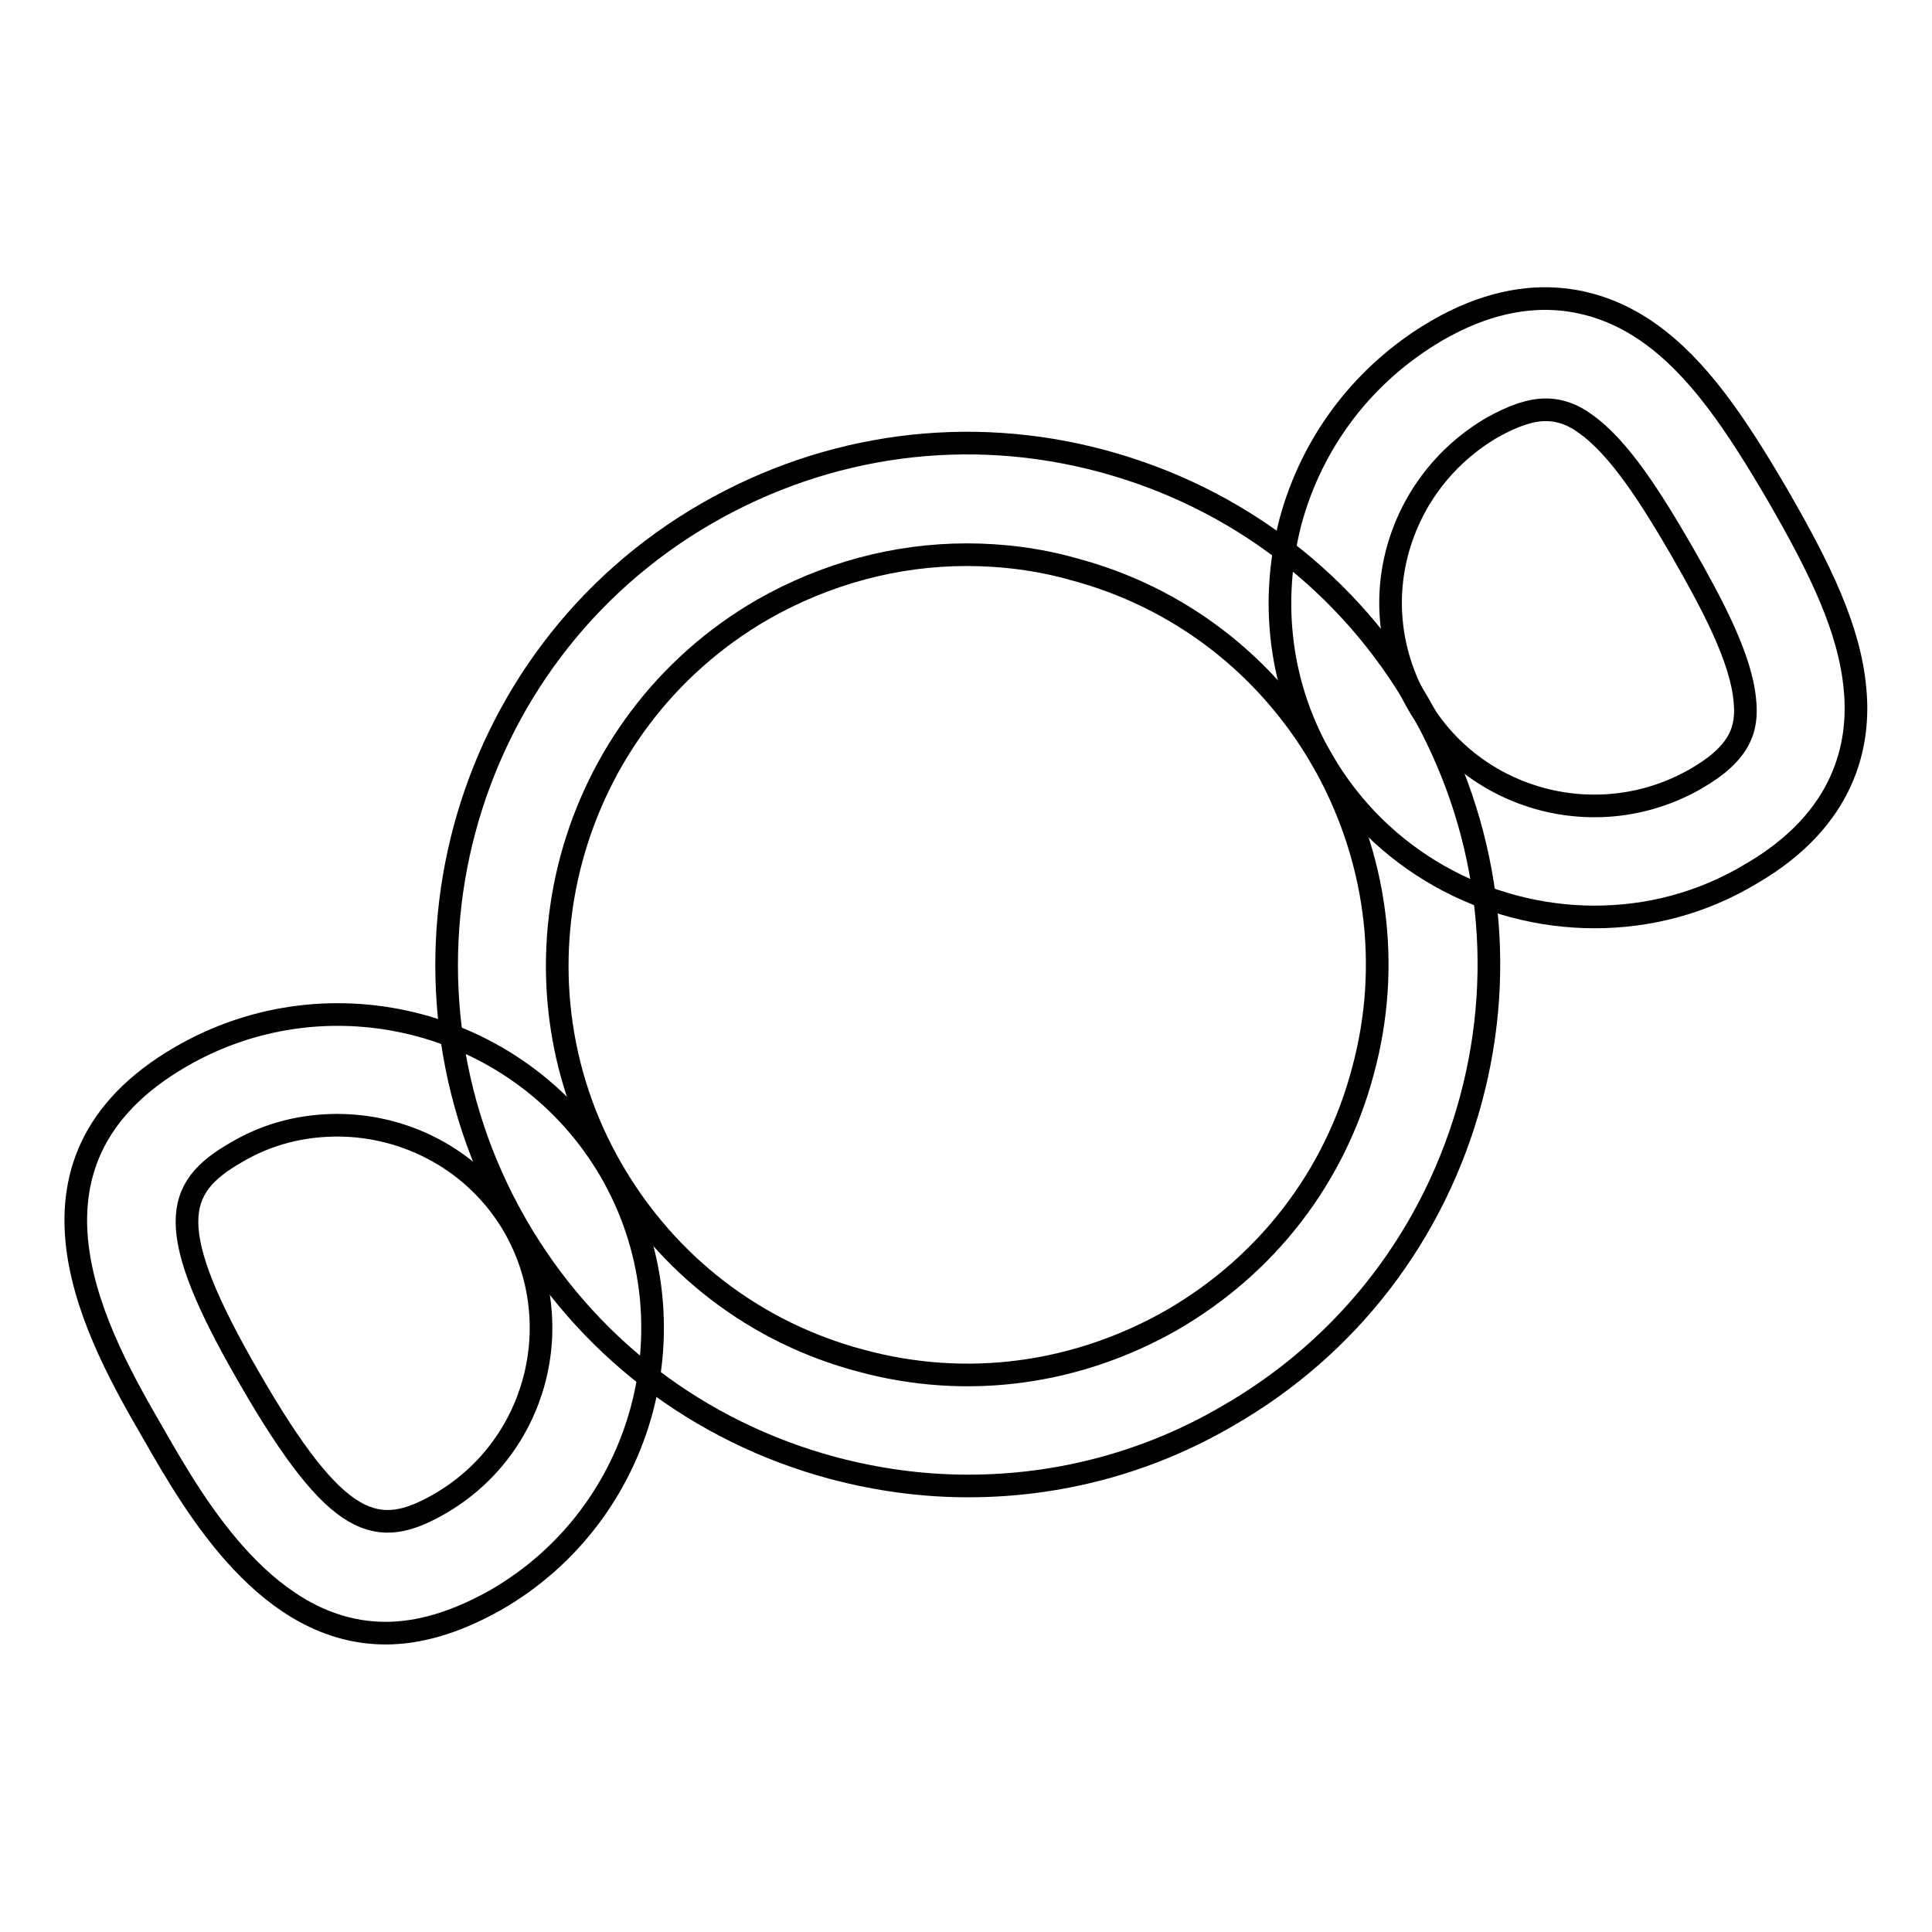
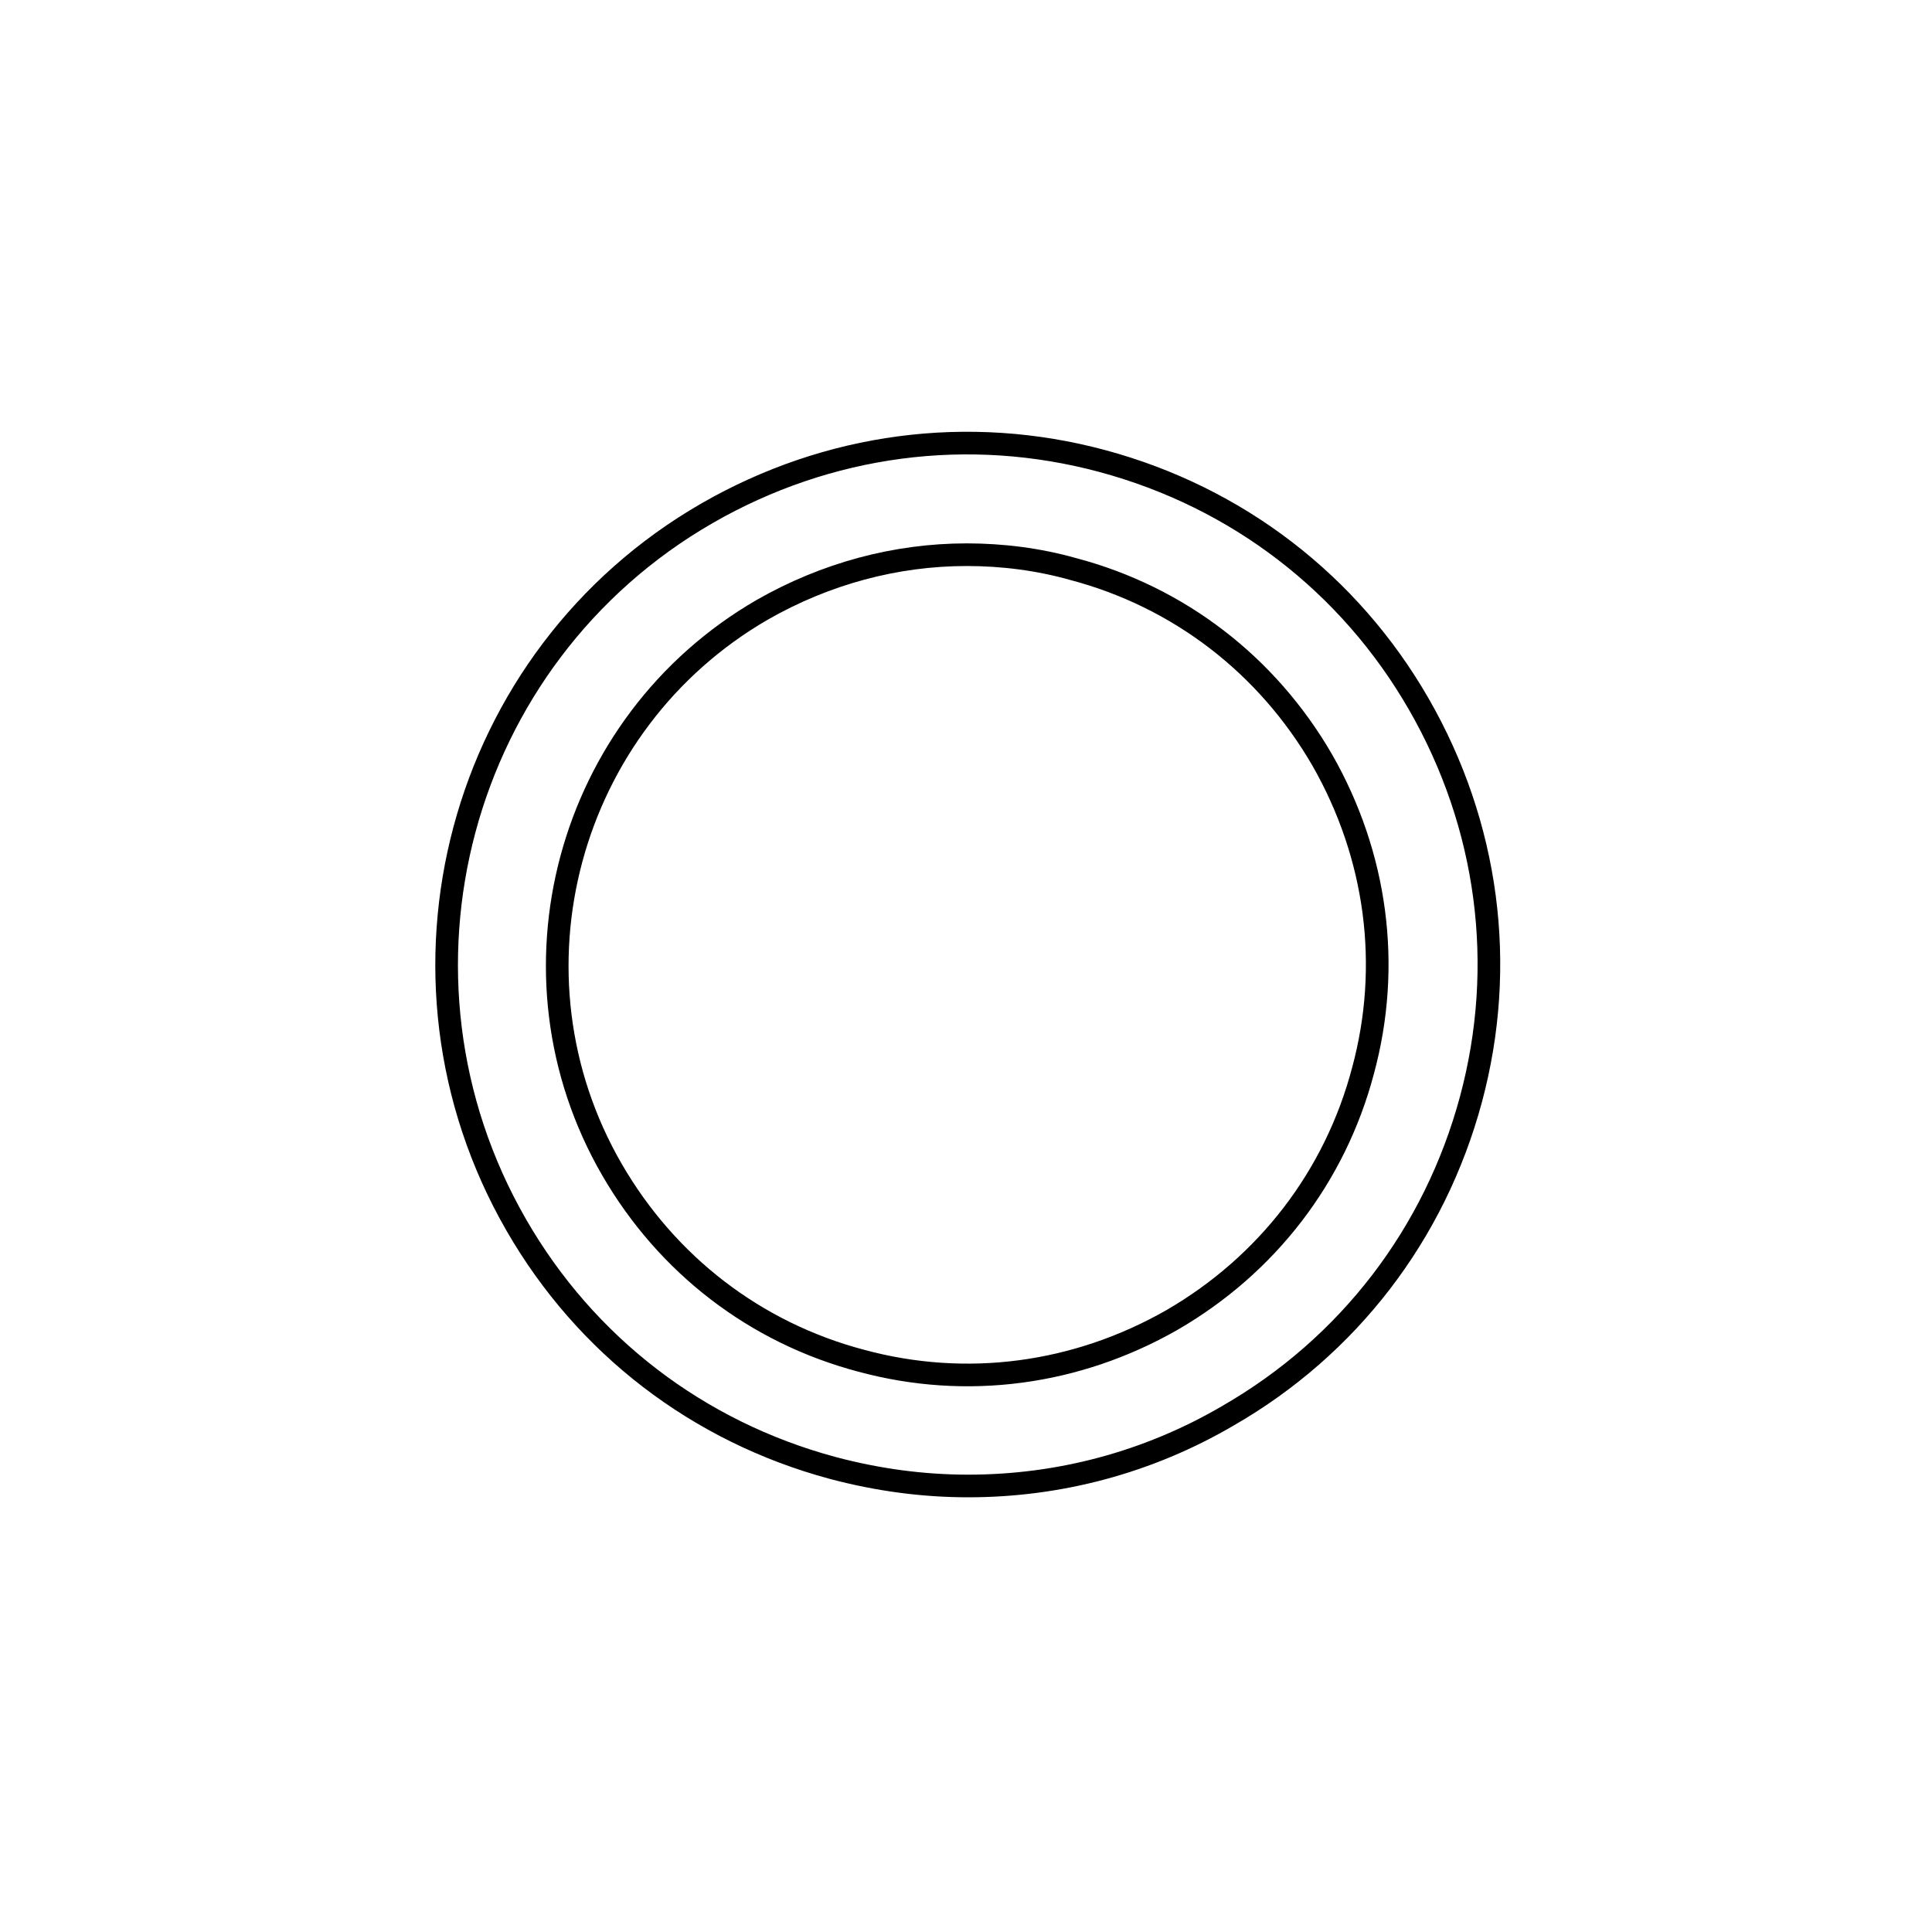
<svg xmlns="http://www.w3.org/2000/svg" version="1.1" x="0px" y="0px" viewBox="0 0 256 256" enable-background="new 0 0 256 256" xml:space="preserve">
  <g>
    <path stroke-width="3" fill-opacity="0" stroke="#000000" d="M128.3,196.9c-6,0-12-0.8-18-2.4c-17.8-4.8-32.7-16.2-41.9-32.2c-19-33-7.7-75.3,25.3-94.3 c16-9.2,34.6-11.7,52.4-6.9c17.8,4.8,32.7,16.2,41.9,32.2c9.2,16,11.7,34.6,6.9,52.4c-4.8,17.8-16.2,32.7-32.2,41.9 C152.1,193.8,140.3,196.9,128.3,196.9L128.3,196.9z M128.1,73.5c-9.4,0-18.7,2.5-27.1,7.3c-25.9,15-34.9,48.3-19.9,74.2 c7.3,12.6,19,21.6,33,25.3c14,3.8,28.6,1.8,41.2-5.4c12.6-7.3,21.6-19,25.3-33c3.8-14,1.8-28.6-5.4-41.2c-7.3-12.6-19-21.6-33-25.3 C137.6,74.1,132.8,73.5,128.1,73.5L128.1,73.5z" />
-     <path stroke-width="3" fill-opacity="0" stroke="#000000" d="M51.1,216.4c-15.5,0-25.1-16.5-30.7-26.3c-7.3-12.6-20.8-36,3.6-50.1c19.9-11.5,45.4-4.6,56.9,15.2 c11.5,19.9,4.6,45.4-15.2,56.8C60.2,215.1,55.4,216.4,51.1,216.4z M44.7,149.1c-4.6,0-9.2,1.1-13.4,3.6c-8.2,4.7-9.8,10,1.8,30 c11.6,20.1,16.9,21.3,25.1,16.6c12.9-7.4,17.3-23.9,9.9-36.8C63.1,153.9,54,149.1,44.7,149.1L44.7,149.1z M211.3,121.5 c-14.4,0-28.4-7.5-36.1-20.8c-5.6-9.6-7-20.8-4.2-31.6c2.9-10.7,9.8-19.7,19.4-25.3c12.6-7.3,22.3-3.8,28.1,0.3 c6.5,4.6,11.5,12,17.1,21.6c5.6,9.7,9.5,17.7,10.2,25.6c0.7,7.2-1.2,17.2-13.8,24.5C225.5,119.7,218.4,121.5,211.3,121.5 L211.3,121.5z M204.8,54.3c-1.9,0-4.1,0.7-7,2.3c-6.2,3.6-10.7,9.4-12.6,16.3c-1.9,6.9-0.9,14.2,2.7,20.4 c7.4,12.9,23.9,17.3,36.8,9.9c5.9-3.4,6.9-6.6,6.5-10.4c-0.5-5.6-4.3-12.7-8.3-19.7c-4-6.9-8.3-13.8-12.9-17 C208.5,55,206.8,54.3,204.8,54.3z" />
  </g>
</svg>